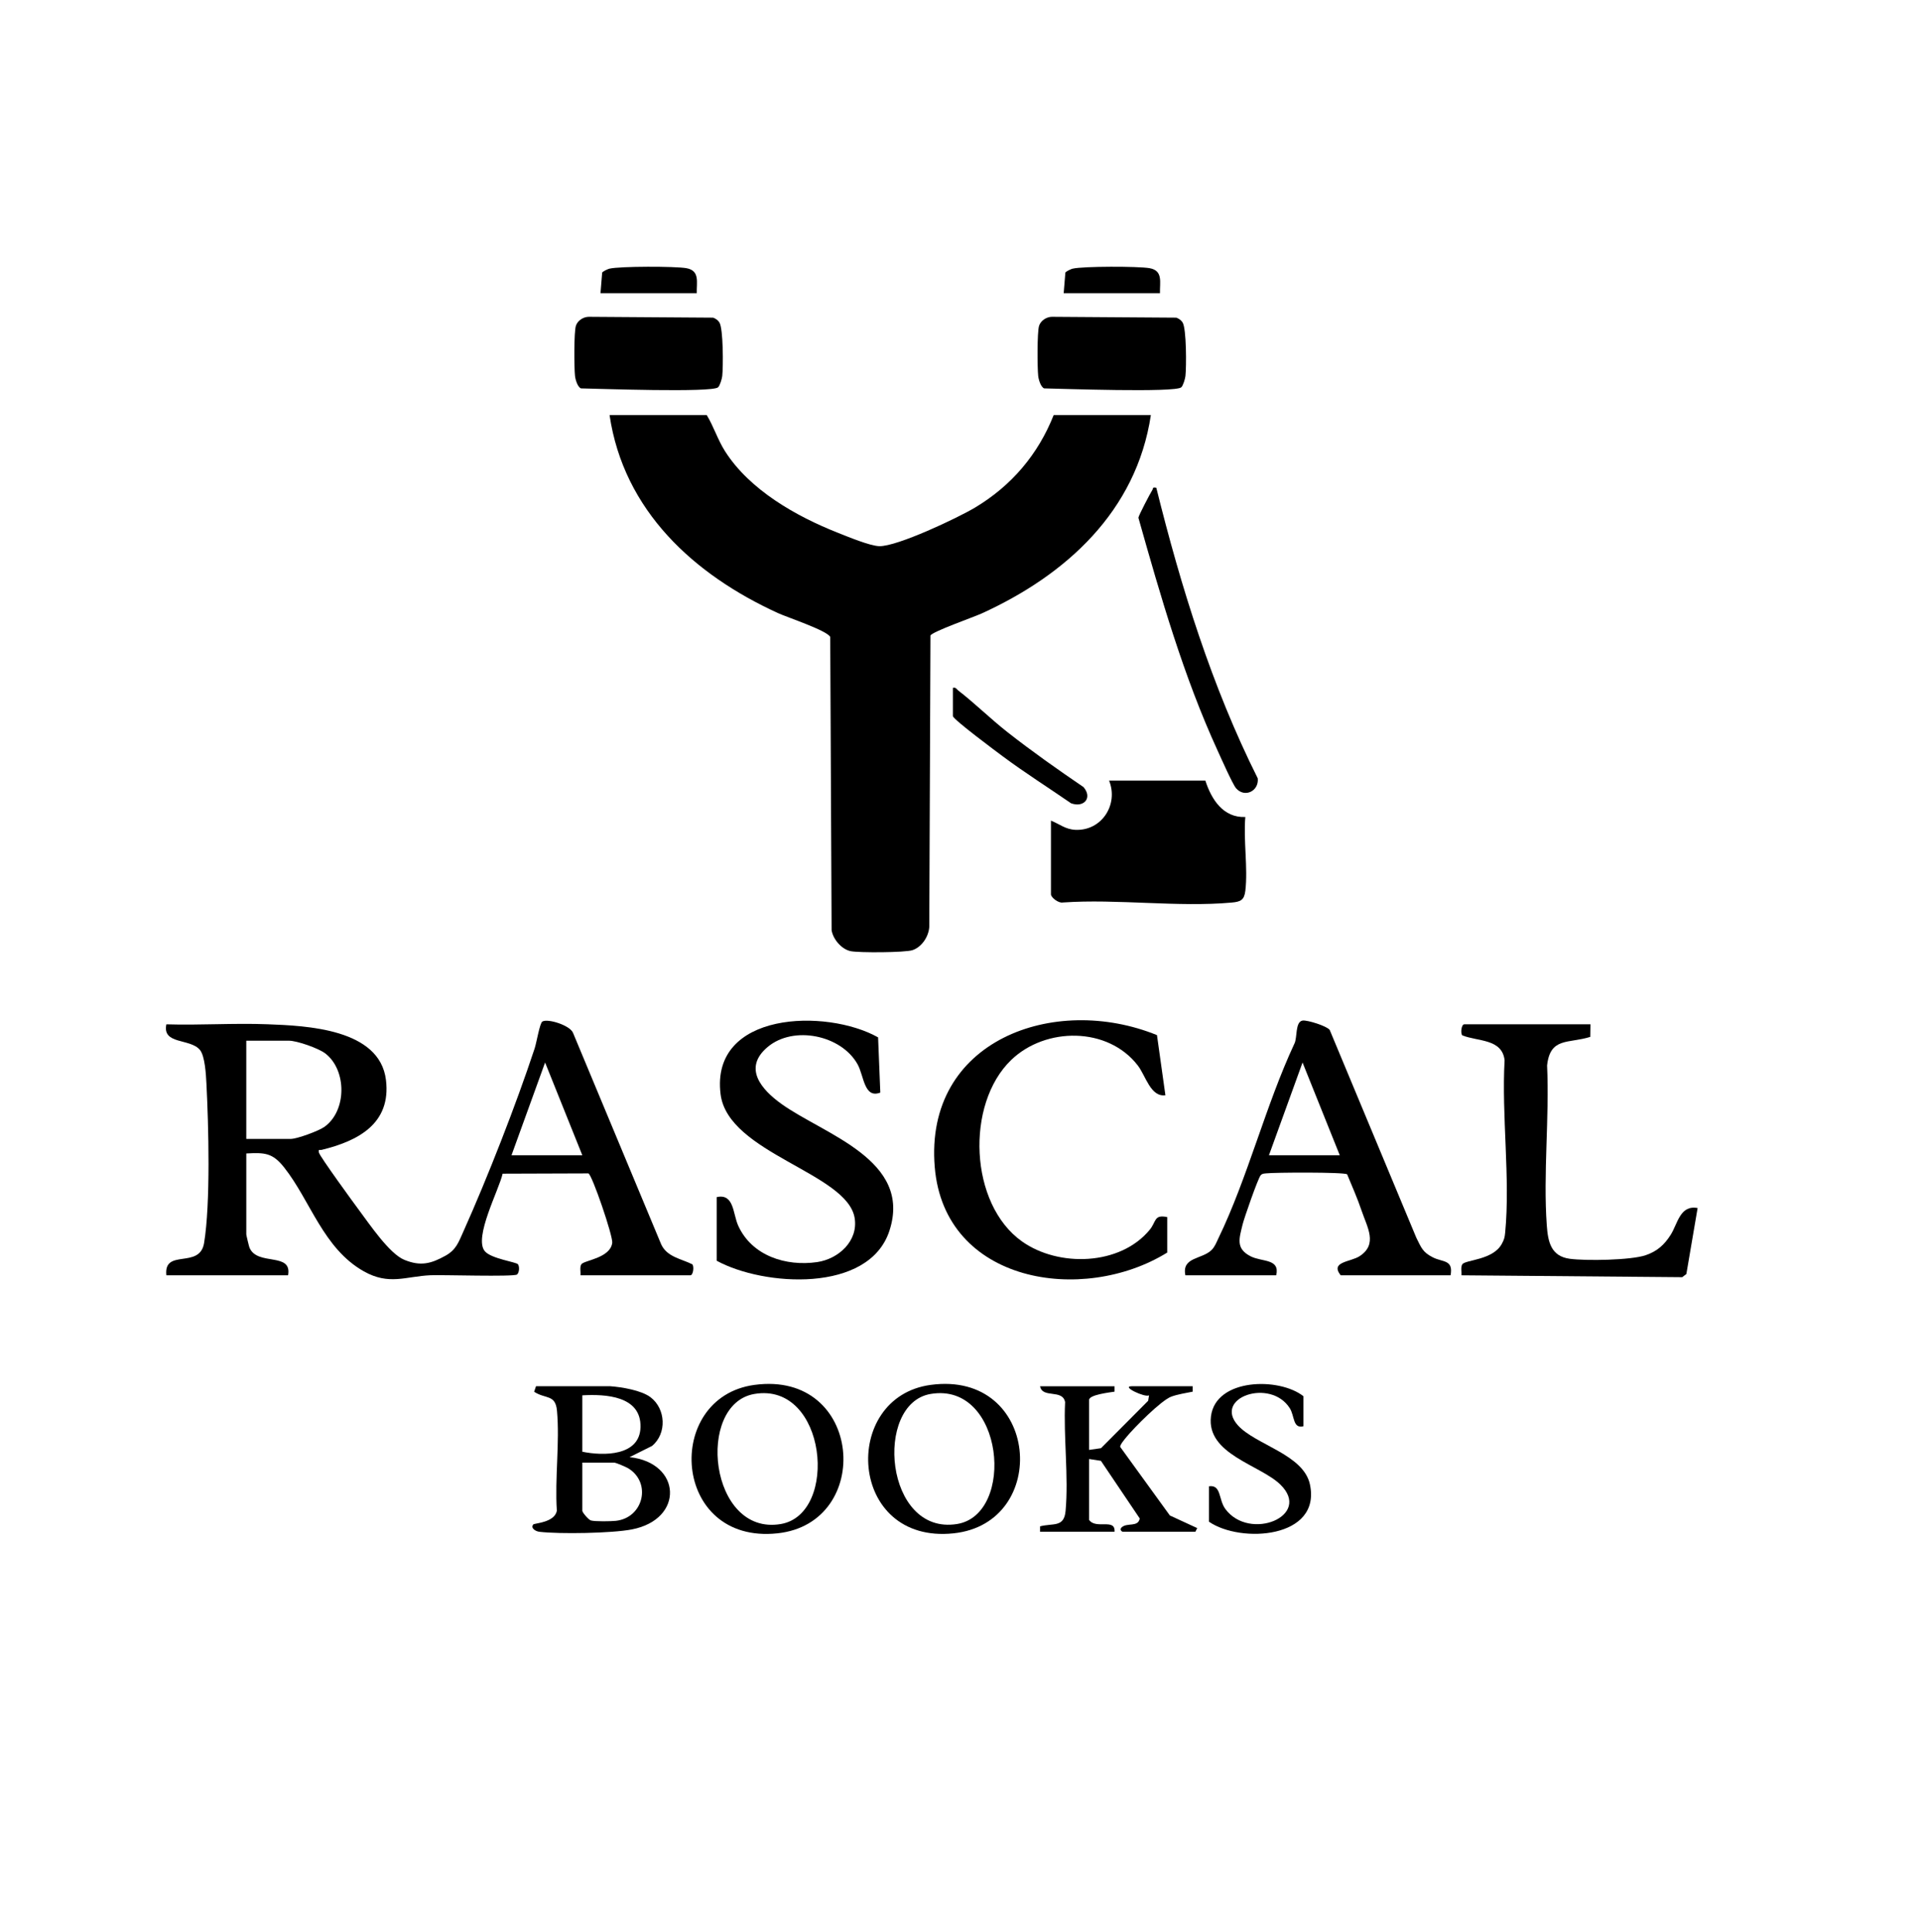
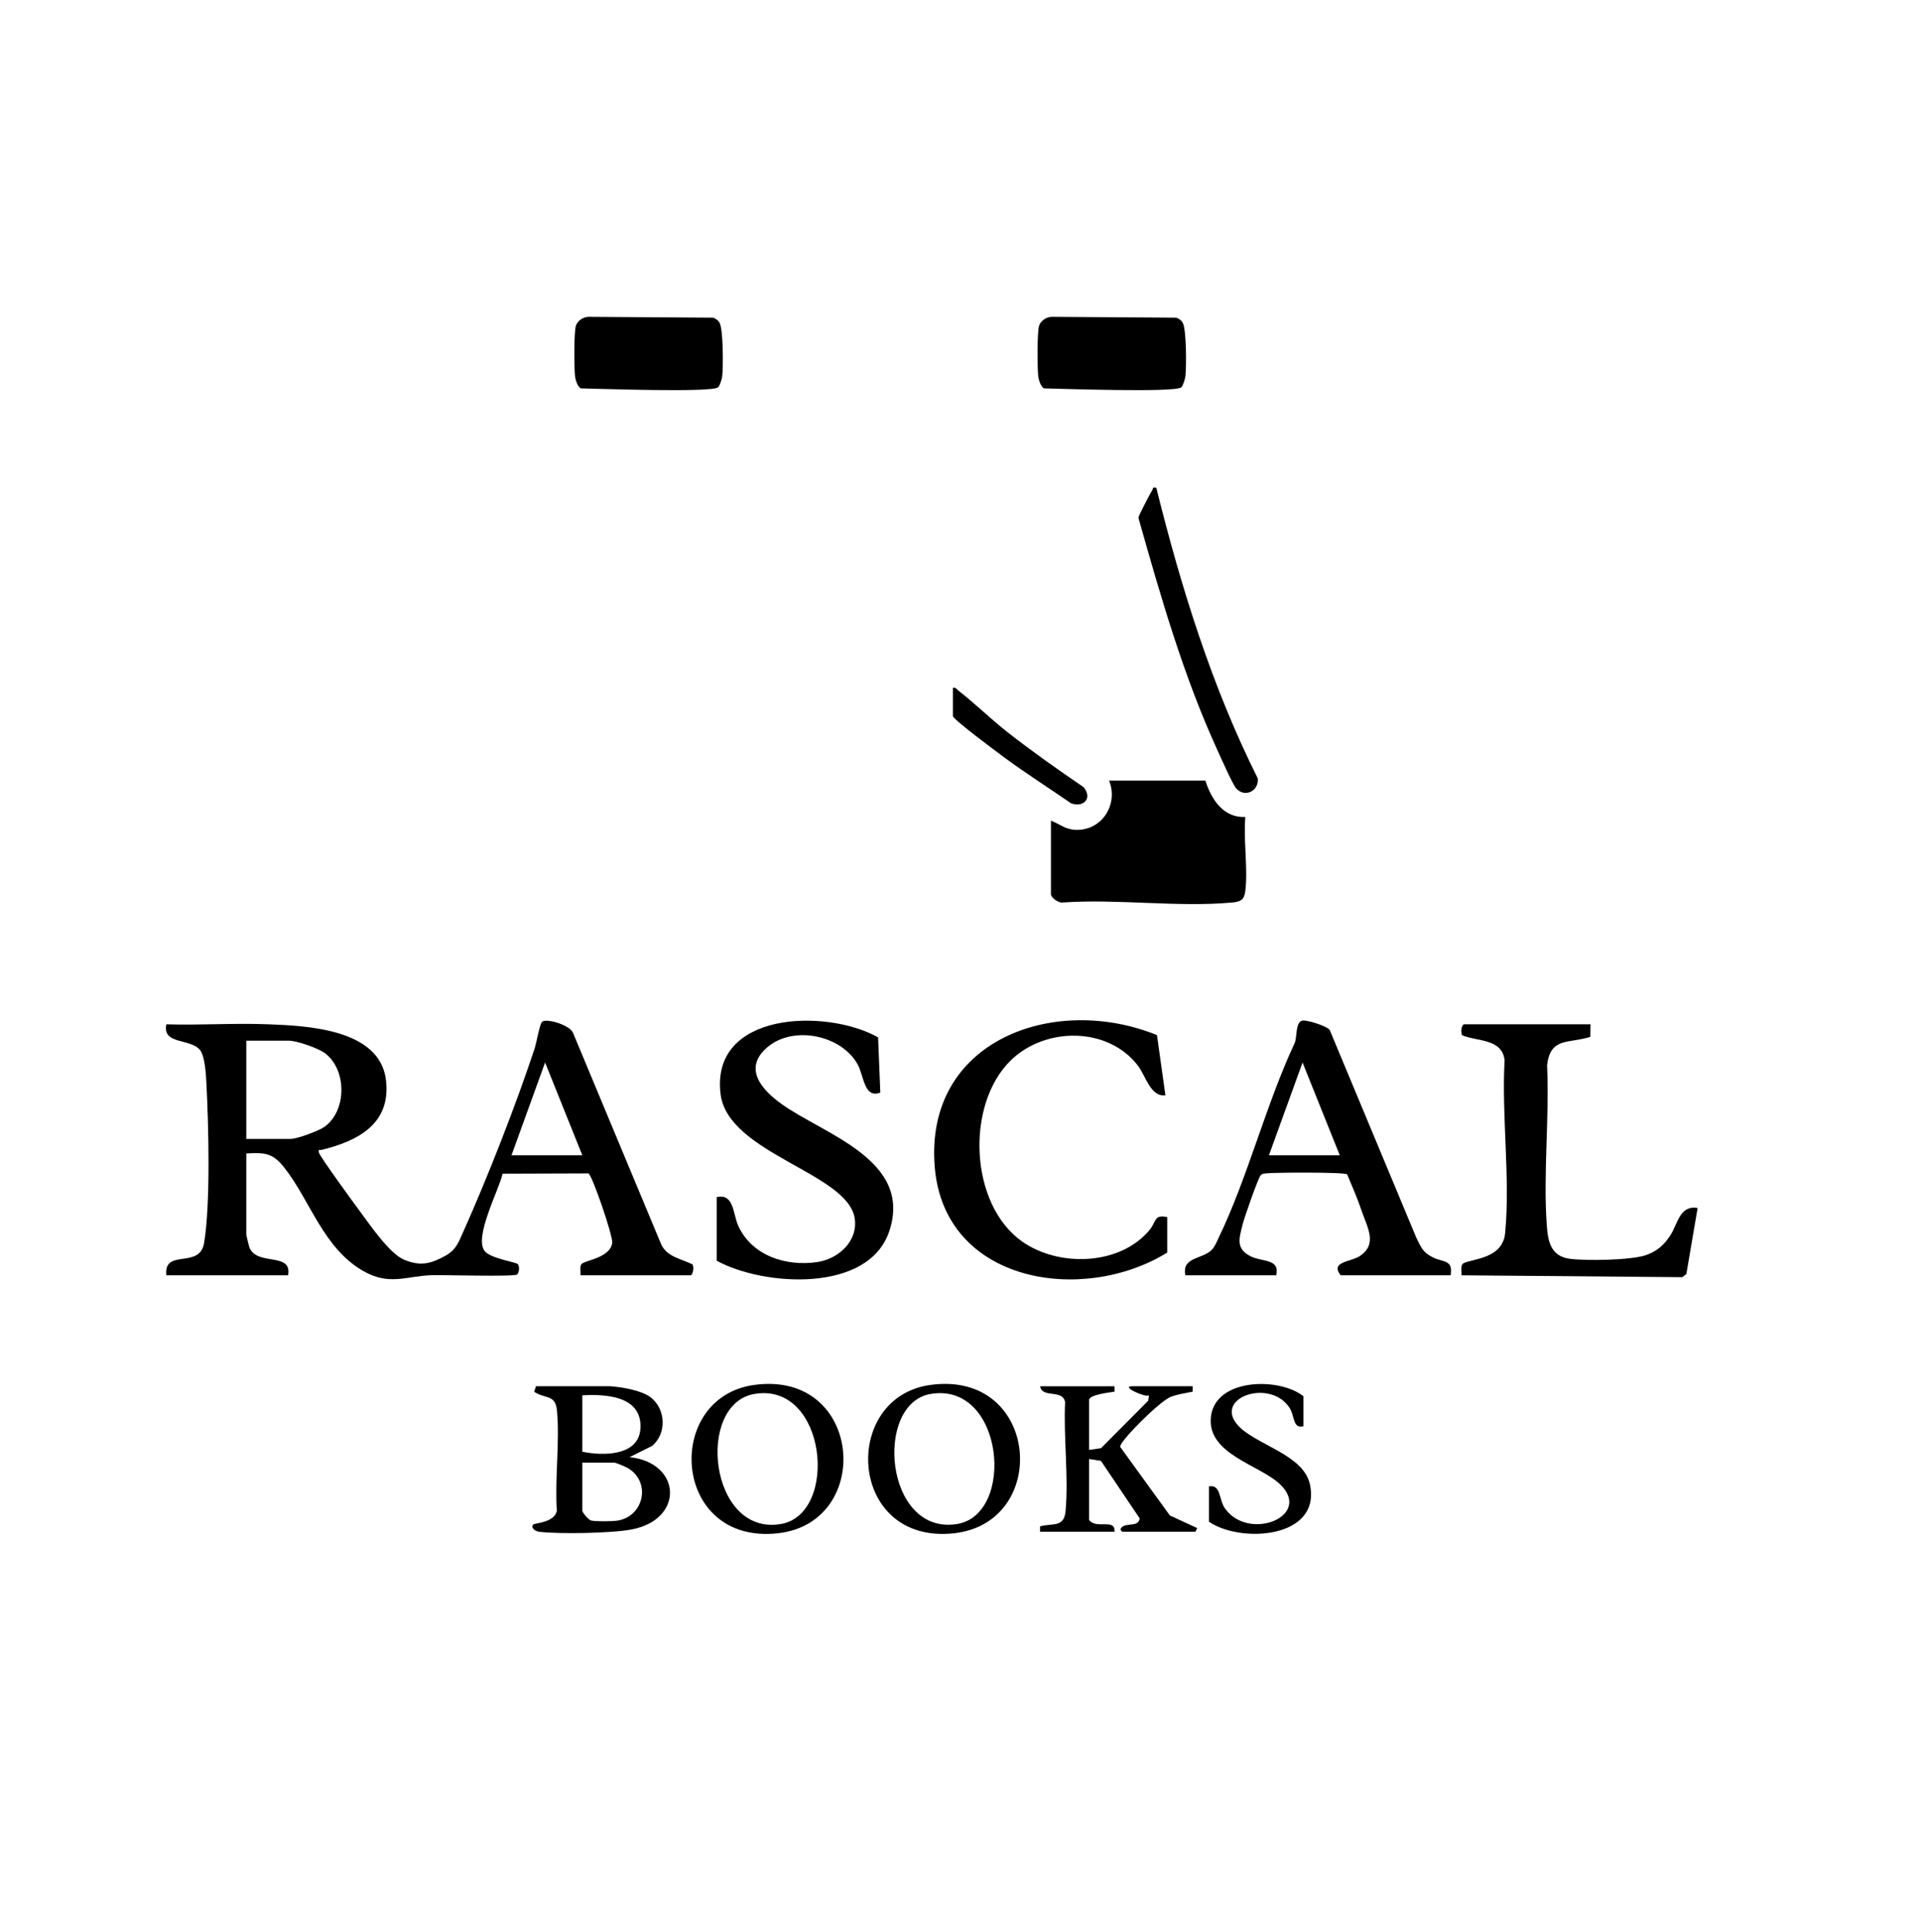
<svg xmlns="http://www.w3.org/2000/svg" id="Layer_1" viewBox="0 0 2890.67 2908.44">
-   <path d="M1732.71,624.73c-21.87,145.02-127.87,241-255.23,298.86-11.63,5.28-74.16,27.23-76.61,33l-1.8,438.76c-.98,14.43-11.32,30.25-25.36,34.84-11.17,3.66-80.35,4.05-92.99,1.48-13.68-2.79-26.49-17.91-28.69-31.51l-2.07-441.4c-4.27-9.52-64.8-29.58-78.87-36.02-126.65-57.95-232.07-154.07-253.36-298h146.31c10.58,17.49,16.55,37.21,27.58,54.52,37.25,58.41,106.95,97.83,170.01,122.74,14.63,5.78,48.06,19.72,62.21,20.07,26.88.67,118.42-42.64,144.41-58.24,54.68-32.83,94.57-79.69,118.13-139.08h146.31Z" />
  <path d="M873.99,1919.57c.42-4.92-1.45-12.42,1.25-16.55,4.02-6.13,43.35-9,46.52-32.29,1.35-9.93-30.55-103.26-35.94-104.56l-129.11.43c-5.34,24.32-43.79,96.02-26.86,116.62,9.38,11.41,47.56,16.35,49.96,19.75,2.53,3.59,2.18,12.09-1.37,15.41-5.34,3.73-112.47.31-130.17,1.09-37.72,1.67-62.36,15.6-100.55-5.9-61.09-34.41-80.4-106.48-119.96-156.41-17.39-21.95-29.11-22.5-56.96-21v121.82c0,1.13,3.96,17.84,4.78,19.85,11.68,28.44,64.64,6.09,58.12,41.75h-183.23c-4.44-41.14,50.18-8.68,56.78-48.56,9.87-59.71,6.77-177.36,3.52-240.38-.67-13.08-2.15-41.17-9.82-50.39-14.69-17.68-57.02-7.59-50.49-38.46,50.48,1.57,101.44-2.03,151.91-.1,59.11,2.25,169.36,6.7,178.71,83.91,7.99,65.96-42.39,91.89-96.8,105.14-2.96.72-5.19-1.9-4.13,4.08.93,5.28,52.83,76.54,60.71,87.07,15.25,20.36,45.31,65.19,67.88,74.4,24.31,9.93,40.02,6,62.06-6.28,15.96-8.89,19.58-20.14,26.77-36.18,36.41-81.19,79.49-191.35,107.37-275.78,2.94-8.92,7.64-38.04,11.61-40.43,8.11-4.88,41.51,5.65,46.12,16.89l132.88,318.67c8.91,18.91,30.1,21.47,46.76,29.83,3.11,3.64,1.14,16.55-2.85,16.55h-165.45ZM370.79,1714.26h67c9.44,0,41.88-11.95,50.42-17.97,34.14-24.07,34.12-85.67,1.53-110.68-10.11-7.76-42.62-19.17-54.68-19.17h-64.27v147.83ZM876.73,1738.9l-56.06-139.64-50.59,139.64h106.66Z" />
  <path d="M1814.75,1174.97c9.12,28.23,26.81,56.16,60.15,54.76-3.03,35.03,4.1,76.71.06,110.91-1.67,14.13-7.06,16.64-20.44,17.87-80.7,7.42-172.6-5.84-254.51-.08-5.96,1.32-17.73-7.28-17.73-12.37v-110.87c13.07,5.21,21.75,13.21,36.88,13.87,39.76,1.73,65.13-38.4,50.63-74.09h144.94Z" />
  <path d="M1079.1,1801.86c26.23-5.75,24.14,24.95,32.29,42.96,20.57,45.44,71.87,61.66,118.77,54.88,32.21-4.66,62.11-31.7,56.6-66.2-10.9-68.14-190.81-97.25-201.89-186.61-15.47-124.75,159.44-129.11,237.15-85.47l3.34,83.13c-24.56,9.43-24.5-25.21-34.23-42.62-24.62-44.05-96.52-58.81-135.49-25.94-37.59,31.71-9.15,64.14,21.05,85.75,64.38,46.08,197.36,84.11,162.35,190.91-30.9,94.28-189.62,83.46-259.95,45.03v-95.81Z" />
  <path d="M2183.94,1919.57h-165.45c-16.47-20.72,14.87-19.85,28.59-28.86,27.46-18.04,11.46-43.1,2.91-68.37-6.27-18.52-14.34-36.88-21.82-54.81-5.06-3.42-109.44-2.9-121.96-1.41-3.33.4-5.49.09-8.14,2.81-3.88,4-25,64.66-27.24,74.02-5.03,21.02-10.92,36.34,12.12,48.05,17.21,8.75,44.39,3.18,38.45,28.58h-136.74c-5.85-27.93,25.38-23.75,39.66-38.32,4.78-4.87,7.13-11.35,10.03-17.34,44.22-91.29,71.17-200.45,114.53-293.24,4.42-8.41.87-32.78,12.21-34.51,7.08-1.08,36.3,8.14,40.82,14l130.45,312.89c7.41,14.71,9.33,21.69,25.1,29.62,14.79,7.43,30.85,3.07,26.47,26.88ZM2017.12,1738.9l-56.06-139.64-50.59,139.64h106.66Z" />
  <path d="M1757.32,1885.35c-127.08,78.56-335.52,46.22-350.01-128.71-15.81-190.94,180.06-261.48,334.58-198.58l12.69,90.5c-22.3,3.05-29.57-29.2-41.49-44.71-45.11-58.69-138.93-58.24-190.68-8.4-68.99,66.45-63.12,217.01,16.37,273.22,55.12,38.98,147.81,36.51,192.31-17.79,9.96-12.15,5.97-23.12,26.22-18.92v53.38Z" />
  <path d="M2394.52,1541.8l-.27,18.9c-33.19,10.36-60.34.16-65.02,43.03,3.65,78.41-6.02,162.98-.45,240.66,1.77,24.67,6.16,46.43,34.53,50.3,24.25,3.3,92.12,2.26,114.45-5.4,17.18-5.89,28.01-15.57,37.62-30.78,10.51-16.65,13.87-45.09,40.49-40.21l-16.95,99.35-6.26,4.76-332.32-2.83c.39-4.92-1.42-12.44,1.27-16.55,4.51-6.91,46.1-6.07,59.46-30.81,3.52-6.51,4.34-9.4,5.05-16.84,7.85-81.56-5.55-176.53-.86-259.48-3.7-32.66-40.34-28.1-63.71-37.5-3.01-3.67-1.12-16.6,2.9-16.6h190.07Z" />
  <path d="M1081.14,582.95c-8.82,8.35-181.28,2.1-206.53,1.65-5.04-2.14-8.29-13.17-8.9-18.66-1.34-12.05-1.69-65.93,1.3-75.49,2.45-7.83,11.08-13.48,19.23-13.6l187.53,1.29c3.78,1.5,7.03,3.65,9.28,7.14,5.98,9.31,5.83,67.06,4.33,80.66-.47,4.25-3.45,14.37-6.24,17.01Z" />
  <path d="M1778.5,582.95c-8.82,8.35-181.28,2.1-206.53,1.65-5.04-2.14-8.29-13.17-8.9-18.66-1.34-12.05-1.69-65.93,1.3-75.49,2.45-7.83,11.08-13.48,19.23-13.6l187.53,1.29c3.78,1.5,7.03,3.65,9.28,7.14,5.98,9.31,5.83,67.06,4.33,80.66-.47,4.25-3.45,14.37-6.24,17.01Z" />
  <path d="M919.11,2086.56c17.19,1.31,46.31,6.08,60.15,16.44,23.19,17.37,25.04,54.86,2.33,73.47l-33.75,16.81c78.19,8.19,82.95,93.45,3.38,108.82-30.09,5.81-108.18,7.15-138.91,3.58-6.24-.72-13.87-5.68-9.44-11.06,1.67-2.03,32.09-2.69,35.5-20.62-3.27-48.49,4.56-102.89.19-150.63-2.29-25.09-17.3-17.14-34.4-28.53l2.83-8.3h112.13ZM876.73,2185.11c31.75,6.52,86.58,6.8,87.59-37.08,1.08-47.05-52.62-49.77-87.59-47.79v84.86ZM876.73,2201.53v72.54c0,2.44,9.29,13.44,12.87,14.49,6.11,1.79,30.41,1.4,37.73.57,41.51-4.68,53.88-57.22,18.69-78.95-3.45-2.13-18.67-8.66-21.43-8.66h-47.86Z" />
  <path d="M1678.01,2086.56v8.15c-6.34,1.05-38.29,4.55-38.29,12.38v75.28l17.93-2.59,70.96-71.33,1.35-8.17c-5.98,3.69-43.02-13.72-25.97-13.72h91.61v8.17c-10.27,2.07-22.48,3.92-32.22,7.49-15.07,5.52-56.1,46.86-67.63,60.97-2.45,3-9.77,11.58-9.23,14.68l74.76,103.2,41.2,19.01-2.78,5.49h-109.39c-1.23,0-5.49-3.2-1.35-6.82,8.21-7.18,24.71.31,26.96-13.2l-58.44-86.72-17.76-2.75v91.71c10.29,14.7,39.8-3.13,38.29,17.79h-112.13v-8.15c19.92-5.11,36.11,2.11,38.41-23.2,4.71-51.75-3.27-111.22-.72-163.78-3.78-20.06-34.21-5.08-37.69-23.87h112.13Z" />
  <path d="M1401.14,2084.53c164.03-22.21,181.22,207.95,34.51,223.43-159.02,16.78-170.6-205.01-34.51-223.43ZM1401.08,2098.16c-85.85,14.53-68.97,213.24,39.71,195.79,88.63-14.23,70.73-214.49-39.71-195.79Z" />
  <path d="M1135.87,2084.53c163.34-22.1,180.26,208,34.51,223.43-159.23,16.86-171.94-204.83-34.51-223.43ZM1135.81,2098.16c-88.82,15.15-67.9,214.15,39.72,195.8,87.95-15,69.21-214.38-39.72-195.8Z" />
  <path d="M1740.9,734.23c37.23,149.96,83.51,299.03,152.71,437.33,2.08,18.92-19.39,29.77-32.49,15.11-5.17-5.78-22.93-45.98-27.7-56.38-51.54-112.26-85.97-232.31-119.49-350.98.09-3,17.86-36.91,20.87-41.54,1.72-2.66-.31-4.89,6.11-3.54Z" />
  <path d="M1962.43,2146.78c-16.25,4.11-13.11-15.46-20.64-27.25-29.28-45.84-115.72-15.77-77.93,25.99,26.52,29.3,98.58,43.53,108.29,88.7,17.51,81.51-104.13,89.23-151.93,56.28v-53.38c18.72-2.66,14.15,20.04,24.63,34.2,36.52,49.34,131.48,10.36,82.62-36.95-30.59-29.61-111.21-45.51-104.3-102.38,7-57.65,102.63-59.36,139.26-30.37v45.17Z" />
  <path d="M1434.62,1035.36c4.75-1.18,5.47,1.95,8.23,4.08,24.93,19.27,48.78,42.84,74.1,62.7,36.94,28.98,75.55,56.18,114.37,82.6,13.85,16.27.53,31.41-18.82,24.33-33.99-23.45-69.01-45.57-102.17-70.2-9.48-7.04-75.71-56.23-75.71-61.09v-42.43Z" />
-   <path d="M904.07,441.32l2.53-31.01c1.3-2.06,8.55-5.39,11.06-5.96,16.11-3.69,98.53-3.71,115.68-.7,20.74,3.65,15.2,21.42,15.68,37.67h-144.94Z" />
-   <path d="M1601.44,441.32l2.53-31.01c1.3-2.06,8.55-5.39,11.06-5.96,16.11-3.69,98.53-3.71,115.68-.7,20.74,3.65,15.2,21.42,15.68,37.67h-144.94Z" />
</svg>